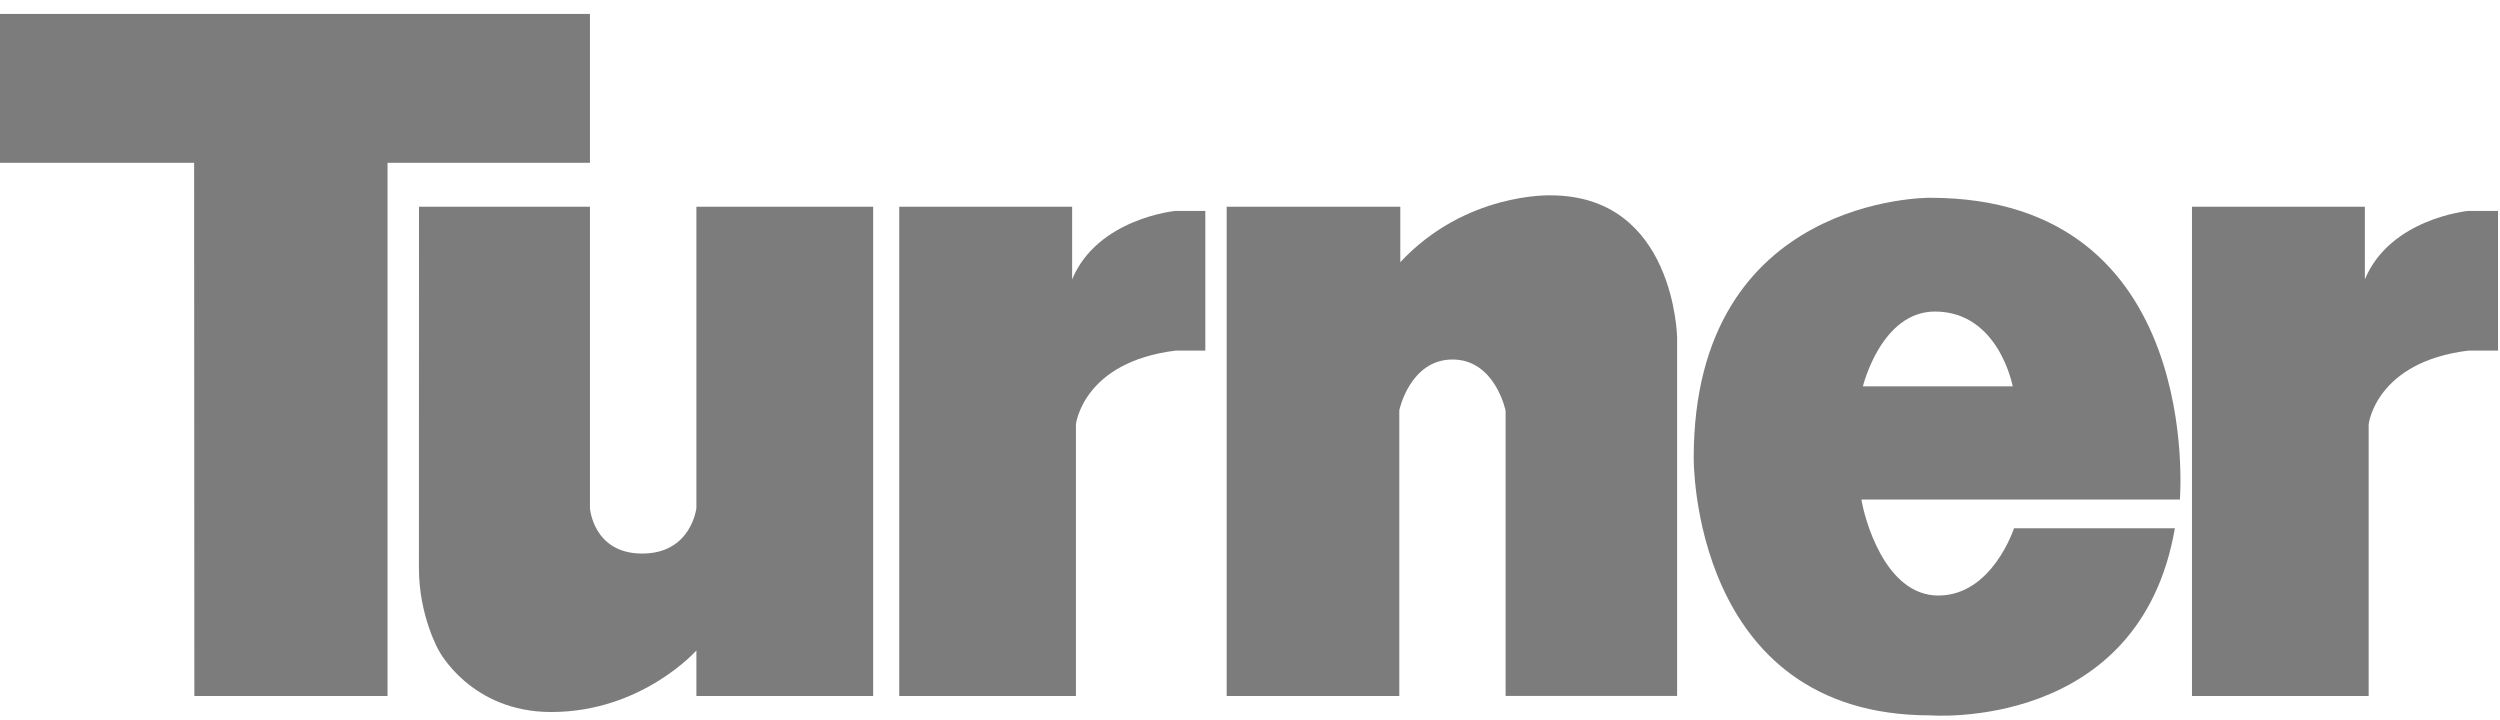
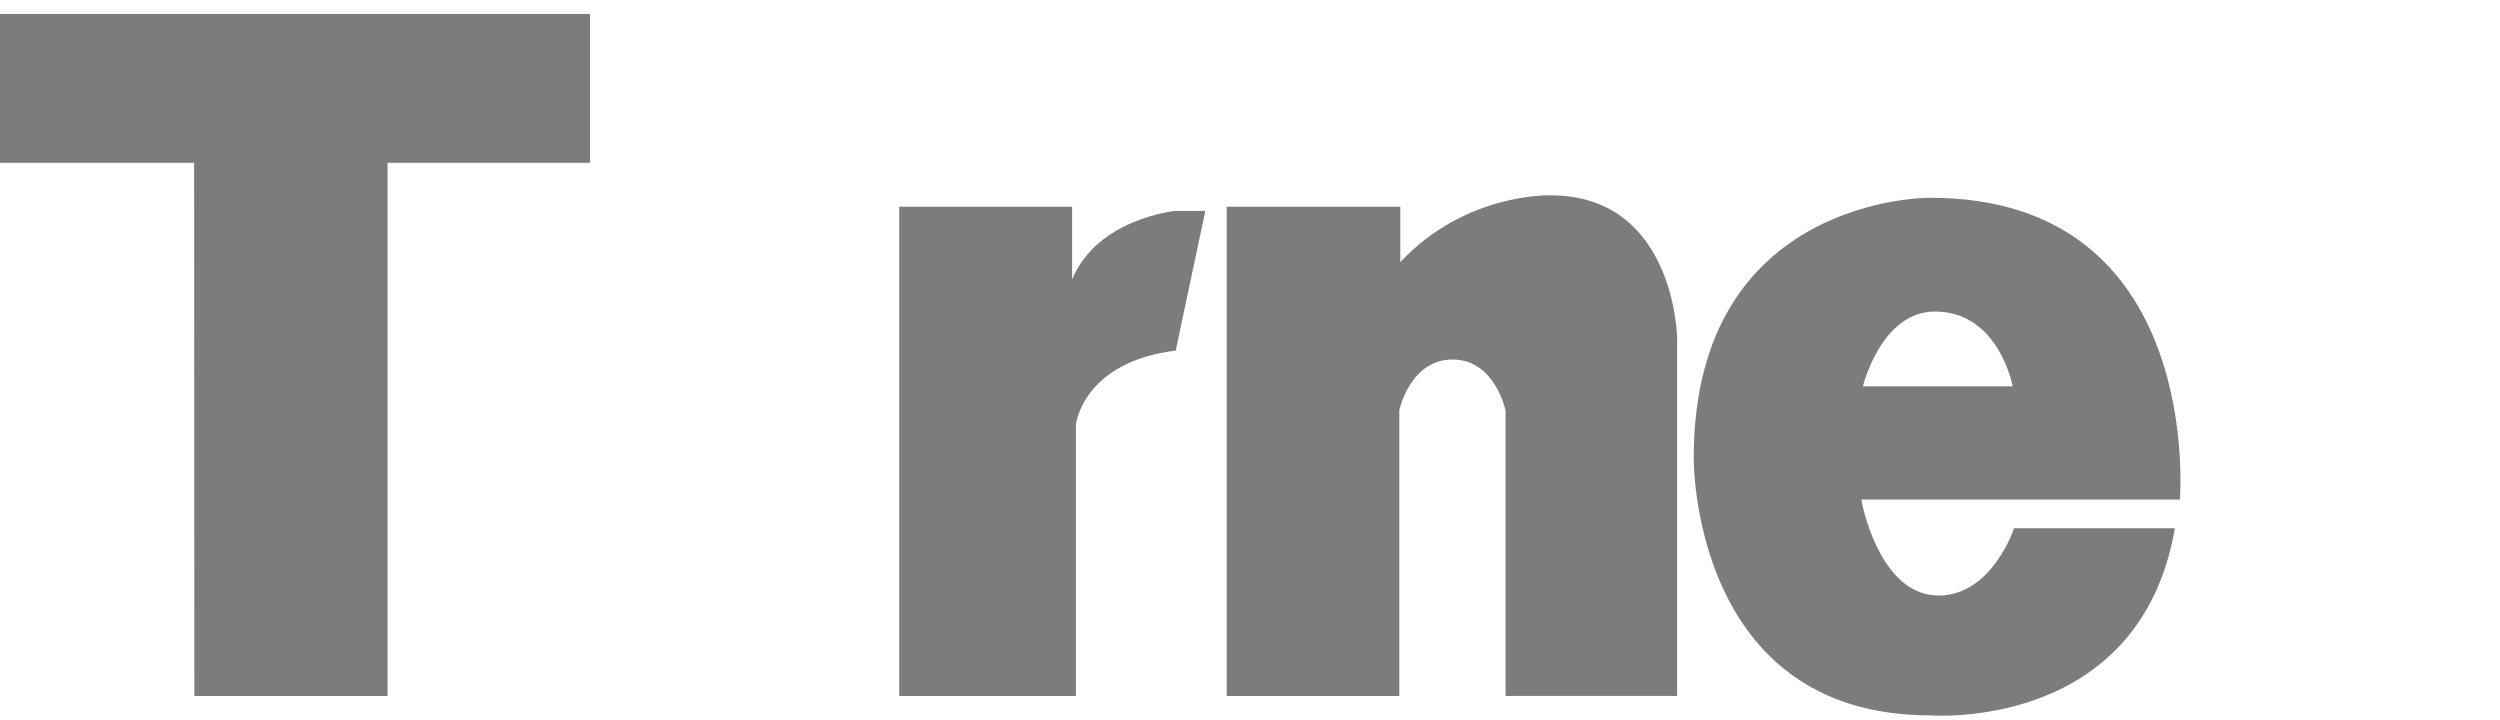
<svg xmlns="http://www.w3.org/2000/svg" width="118px" height="34px" viewBox="0 0 118 34" version="1.1">
  <title>Group</title>
  <desc>Created with Sketch.</desc>
  <g id="Page-1" stroke="none" stroke-width="1" fill="none" fill-rule="evenodd">
    <g id="Group" fill="#7C7C7C" fill-rule="nonzero">
      <polygon id="Path" points="9.163 7.685 0 7.685 0 0.658 27.846 0.658 27.846 7.685 18.292 7.685 18.292 32.852 9.173 32.852" />
-       <path d="M19.777,9.757 L27.846,9.757 L27.846,23.983 C27.846,23.983 27.995,26.128 30.313,26.128 C32.63,26.128 32.87,23.983 32.87,23.983 L32.87,9.757 L41.213,9.757 L41.213,32.852 L32.87,32.852 L32.87,30.703 C32.87,30.703 30.299,33.607 26.018,33.607 C22.212,33.607 20.711,30.703 20.711,30.703 C20.711,30.703 19.773,29.083 19.773,26.812 C19.777,24.538 19.777,9.757 19.777,9.757 Z" id="Path" />
-       <path d="M50.605,9.757 L42.444,9.757 L42.444,32.852 L50.784,32.852 L50.784,20.024 C50.784,20.024 51.118,17.084 55.494,16.548 L56.891,16.548 L56.891,9.955 L55.477,9.955 C55.477,9.955 51.8,10.309 50.605,13.186 L50.605,9.757 Z" id="Path" />
-       <path d="M111.622,9.757 L103.461,9.757 L103.461,32.852 L111.801,32.852 L111.801,20.024 C111.801,20.024 112.132,17.084 116.511,16.548 L117.907,16.548 L117.907,9.955 L116.494,9.955 C116.494,9.955 112.816,10.309 111.622,13.186 L111.622,9.757 Z" id="Path" />
+       <path d="M50.605,9.757 L42.444,9.757 L42.444,32.852 L50.784,32.852 L50.784,20.024 C50.784,20.024 51.118,17.084 55.494,16.548 L56.891,9.955 L55.477,9.955 C55.477,9.955 51.8,10.309 50.605,13.186 L50.605,9.757 Z" id="Path" />
      <path d="M66.094,9.757 L57.899,9.757 L57.899,32.852 L66.047,32.852 L66.047,19.361 C66.047,19.361 66.55,16.969 68.56,16.969 C70.571,16.969 71.064,19.384 71.064,19.384 L71.064,32.849 L79.16,32.849 L79.16,15.938 C79.16,15.938 79.059,9.221 73.186,9.221 C73.186,9.221 69.174,9.073 66.094,12.374 L66.094,9.757 Z" id="Path" />
      <path d="M91.103,9.335 C91.103,9.335 79.943,9.211 79.943,21.614 C79.943,21.614 79.808,33.765 91.103,33.765 C91.103,33.765 100.992,34.557 102.655,24.933 L95.061,24.933 C95.061,24.933 94.035,28.109 91.491,28.109 C88.948,28.109 87.993,24.421 87.858,23.578 L102.891,23.578 C102.888,23.575 104.075,9.335 91.103,9.335 Z M87.929,18.236 C87.929,18.236 88.786,14.705 91.329,14.705 C94.349,14.705 95,18.236 95,18.236 L87.929,18.236 Z" id="Shape" />
    </g>
  </g>
</svg>